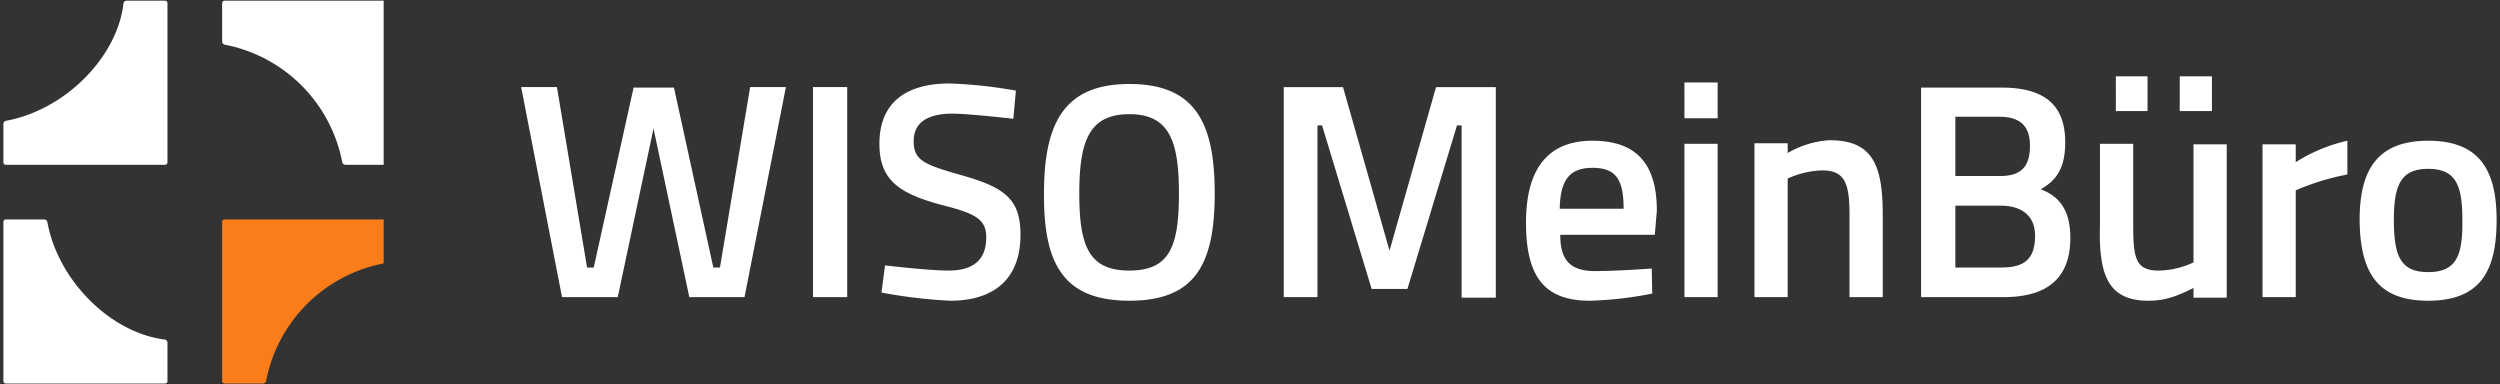
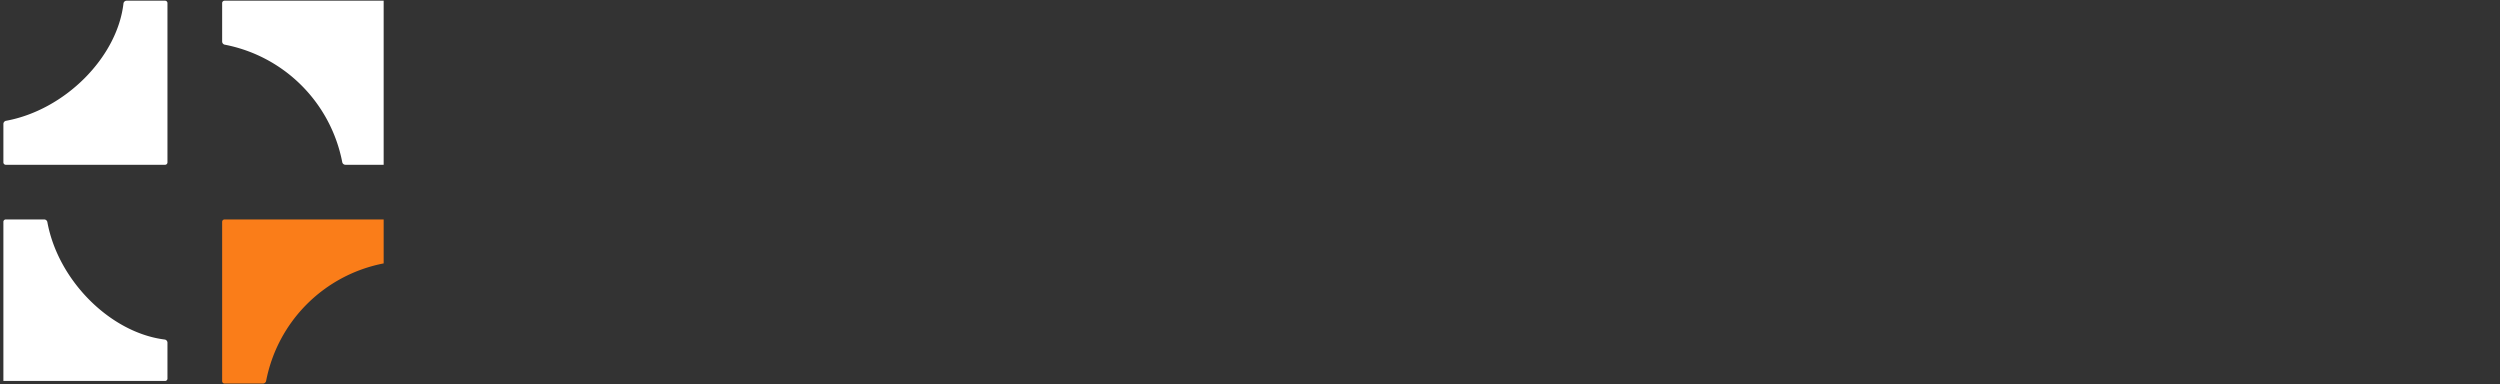
<svg xmlns="http://www.w3.org/2000/svg" width="488" height="75" viewBox="0 0 488 75">
  <rect x="0" y="0" width="488" height="75" fill="#333333" stroke="none" />
  <defs>
    <clipPath id="clip-path">
      <rect id="Rechteck_1" data-name="Rechteck 1" width="74.228" height="74.727" />
    </clipPath>
    <clipPath id="clip-path-5">
-       <rect id="Rechteck_5" data-name="Rechteck 5" width="486.675" height="74.727" />
-     </clipPath>
+       </clipPath>
    <clipPath id="clip-MB-Logo-weiss_488x75_1">
      <rect width="488" height="75" />
    </clipPath>
  </defs>
  <g id="MB-Logo-weiss_488x75_1" data-name="MB-Logo-weiss_488x75 – 1" clip-path="url(#clip-MB-Logo-weiss_488x75_1)">
    <g id="MB_LOGO" data-name="MB LOGO" transform="translate(-6.495 -12.551)">
      <g id="logo-wiso-meinbuero-rgb" transform="translate(7.157 12.687)">
        <g id="Gruppe_10" data-name="Gruppe 10" transform="translate(0 0)">
          <g id="Gruppe_6" data-name="Gruppe 6" clip-path="url(#clip-path)">
            <path id="Pfad_15" data-name="Pfad 15" d="M77.626,34.327V3.3a.471.471,0,0,0-.5-.5H46.1a.471.471,0,0,0-.5.5v7.483a.632.632,0,0,0,.5.6A28.955,28.955,0,0,1,69.046,34.327a.632.632,0,0,0,.6.5h7.483a.534.534,0,0,0,.5-.5h0" transform="translate(-2.899 -2.8)" fill="#fff" />
          </g>
          <g id="Gruppe_7" data-name="Gruppe 7" clip-path="url(#clip-path)">
            <path id="Pfad_16" data-name="Pfad 16" d="M34.826,34.327V3.3a.471.471,0,0,0-.5-.5H26.844a.632.632,0,0,0-.6.5C25.049,13.874,14.772,24.151,3.3,26.246a.632.632,0,0,0-.5.6v7.483a.471.471,0,0,0,.5.5H34.327a.471.471,0,0,0,.5-.5" transform="translate(-2.8 -2.8)" fill="#fff" />
          </g>
          <g id="Gruppe_8" data-name="Gruppe 8" clip-path="url(#clip-path)">
-             <path id="Pfad_17" data-name="Pfad 17" d="M34.826,77.127V69.644a.632.632,0,0,0-.5-.6C23.752,67.749,13.475,57.572,11.38,46.1a.632.632,0,0,0-.6-.5H3.3a.471.471,0,0,0-.5.5h0V77.127a.471.471,0,0,0,.5.5H34.327a.471.471,0,0,0,.5-.5" transform="translate(-2.8 -2.899)" fill="#fff" />
+             <path id="Pfad_17" data-name="Pfad 17" d="M34.826,77.127V69.644a.632.632,0,0,0-.5-.6C23.752,67.749,13.475,57.572,11.38,46.1a.632.632,0,0,0-.6-.5H3.3a.471.471,0,0,0-.5.5h0V77.127H34.327a.471.471,0,0,0,.5-.5" transform="translate(-2.8 -2.899)" fill="#fff" />
          </g>
          <g id="Gruppe_9" data-name="Gruppe 9" clip-path="url(#clip-path)">
            <path id="Pfad_18" data-name="Pfad 18" d="M77.626,53.582V46.1a.471.471,0,0,0-.5-.5H46.1a.471.471,0,0,0-.5.5V77.127a.471.471,0,0,0,.5.5h7.483a.632.632,0,0,0,.6-.5A28.955,28.955,0,0,1,77.127,54.18a.559.559,0,0,0,.5-.6" transform="translate(-2.899 -2.899)" fill="#fa7d19" />
          </g>
        </g>
        <g id="Gruppe_13" data-name="Gruppe 13" transform="translate(0 0)">
          <g id="Gruppe_11" data-name="Gruppe 11" clip-path="url(#clip-path-5)">
            <path id="Pfad_19" data-name="Pfad 19" d="M222.826,55.516c-7.982,0-9.777-4.889-9.777-15.065s1.9-15.464,9.777-15.464S232.5,30.374,232.5,40.45c0,10.376-1.8,15.065-9.678,15.065m0,5.886c12.77,0,16.661-6.984,16.661-20.952,0-13.768-3.791-21.351-16.661-21.351-12.77,0-16.661,7.682-16.661,21.351-.1,13.768,3.791,20.952,16.661,20.952m-34.919,0c8.081,0,13.668-3.891,13.668-12.87,0-6.984-3.093-9.279-11.673-11.673-6.984-2-9.179-2.794-9.179-6.585,0-3.492,2.494-5.388,7.582-5.388,2.494,0,8.281.6,11.873,1l.5-5.487a87.528,87.528,0,0,0-12.97-1.4c-8.181,0-13.668,3.492-13.668,11.773,0,7.084,3.791,9.777,12.671,12.072,6.286,1.6,8.181,2.794,8.181,6.186,0,4.29-2.394,6.485-7.383,6.485-3.093,0-8.78-.6-12.371-1l-.7,5.288a95.69,95.69,0,0,0,13.469,1.6m-26.838-.7h6.684V19.7h-6.684ZM148.8,19.7,142.91,54.917h-1.3L133.931,19.8h-7.882l-7.782,35.119h-1.3L111.084,19.7H104.1L112.082,60.7h10.875L129.94,27.78,136.924,60.7H147.7L155.781,19.7Z" transform="translate(-3.034 -2.837)" fill="#fff" />
          </g>
          <g id="Gruppe_12" data-name="Gruppe 12" clip-path="url(#clip-path-5)">
            <path id="Pfad_20" data-name="Pfad 20" d="M476.683,55.812c-5.487,0-6.685-3.292-6.685-10.276,0-6.884,1.5-9.877,6.685-9.877,5.288,0,6.685,2.993,6.685,9.877.1,6.984-1.1,10.276-6.685,10.276m0,5.587c10.276,0,13.369-5.886,13.369-15.764,0-9.678-3.292-15.464-13.369-15.464-9.977,0-13.369,5.787-13.369,15.464.1,9.877,3.193,15.764,13.369,15.764m-32.325-.7h6.485V39.849a48.959,48.959,0,0,1,10.077-3.093V30.171a31.587,31.587,0,0,0-10.077,4.19V30.869h-6.485Zm-22.248.7c3.392,0,5.787-1,8.78-2.494v1.9h6.485V30.869h-6.485V53.916a16.529,16.529,0,0,1-6.784,1.6c-4.589,0-4.989-2.494-4.989-9.079V30.77h-6.485V46.433c-.3,9.877,1.5,14.965,9.478,14.965M428.2,24.384h6.286V17.6H428.2Zm-12.471,0h6.186V17.6h-6.186ZM384.4,54.914V42.842h8.879c3.193,0,6.685,1.3,6.685,5.886,0,4.889-2.494,6.186-6.585,6.186Zm0-17.759V25.482h8.48c4.091,0,6.086,1.7,6.086,5.687s-1.7,5.886-5.787,5.886H384.4ZM377.712,60.7h16.063c7.982,0,13.07-3.193,13.07-11.573,0-5.587-2.295-8.181-5.787-9.478,3.193-1.8,4.789-4.29,4.789-9.179,0-7.582-4.39-10.675-12.471-10.675H377.712Zm-32.525,0h6.485V37.554a17.4,17.4,0,0,1,6.784-1.6c4.589,0,5.288,2.893,5.288,8.879V60.7h6.485V44.637c0-9.777-2-14.566-10.376-14.566a18.383,18.383,0,0,0-8.181,2.494v-1.9h-6.485V60.7Zm-13.668,0H338V30.77h-6.485Zm0-34.919H338V18.8h-6.485ZM307.175,43.44c.1-5.687,2-7.982,6.385-7.982s6.086,2,6.086,7.982ZM313.062,61.4A71.724,71.724,0,0,0,325.233,60l-.1-4.889c-2.694.2-7.582.5-11.074.5-4.988,0-6.784-2.295-6.784-7.084h18.457l.4-4.689c0-9.378-4.19-13.668-12.571-13.668-8.281,0-12.97,4.988-12.97,15.963,0,10.476,3.492,15.265,12.471,15.265M253.2,60.7h6.685V27.178h.9L270.46,59.1h6.984l9.678-31.926h.9V60.8H294.7V19.7H283.031l-9.079,31.926L264.873,19.7H253.3V60.7Z" transform="translate(-3.378 -2.834)" fill="#fff" />
          </g>
        </g>
      </g>
    </g>
  </g>
</svg>